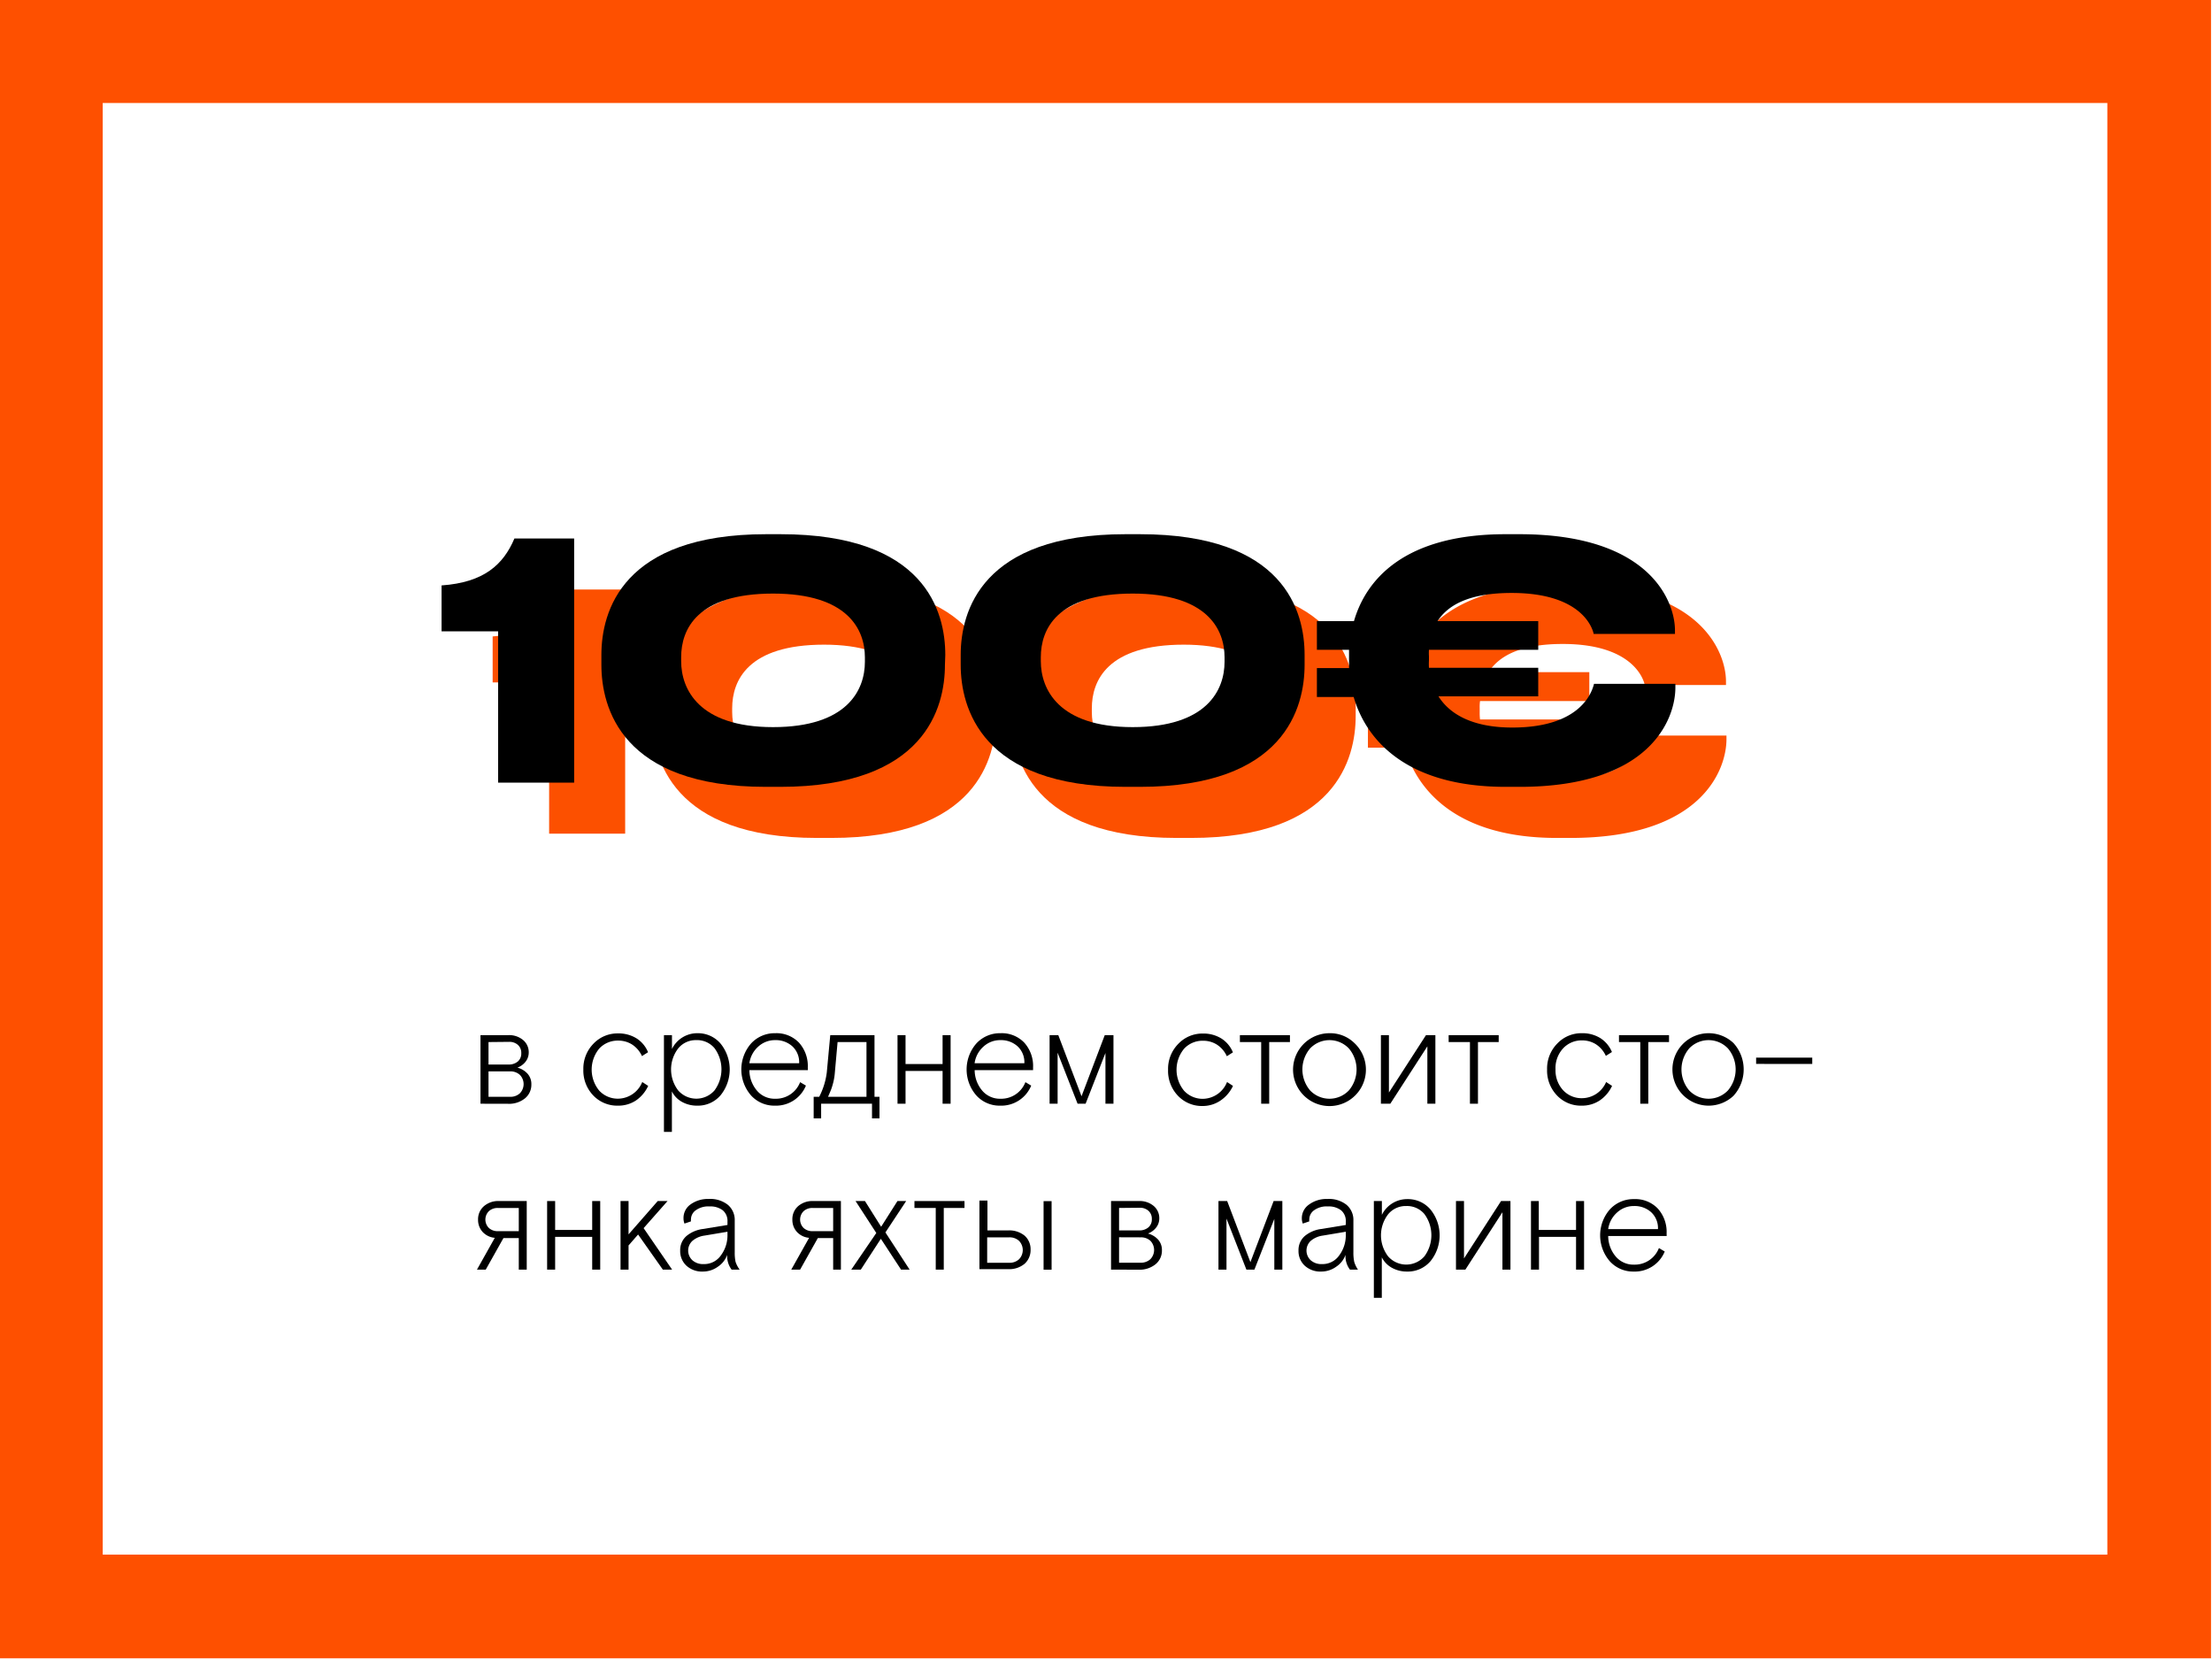
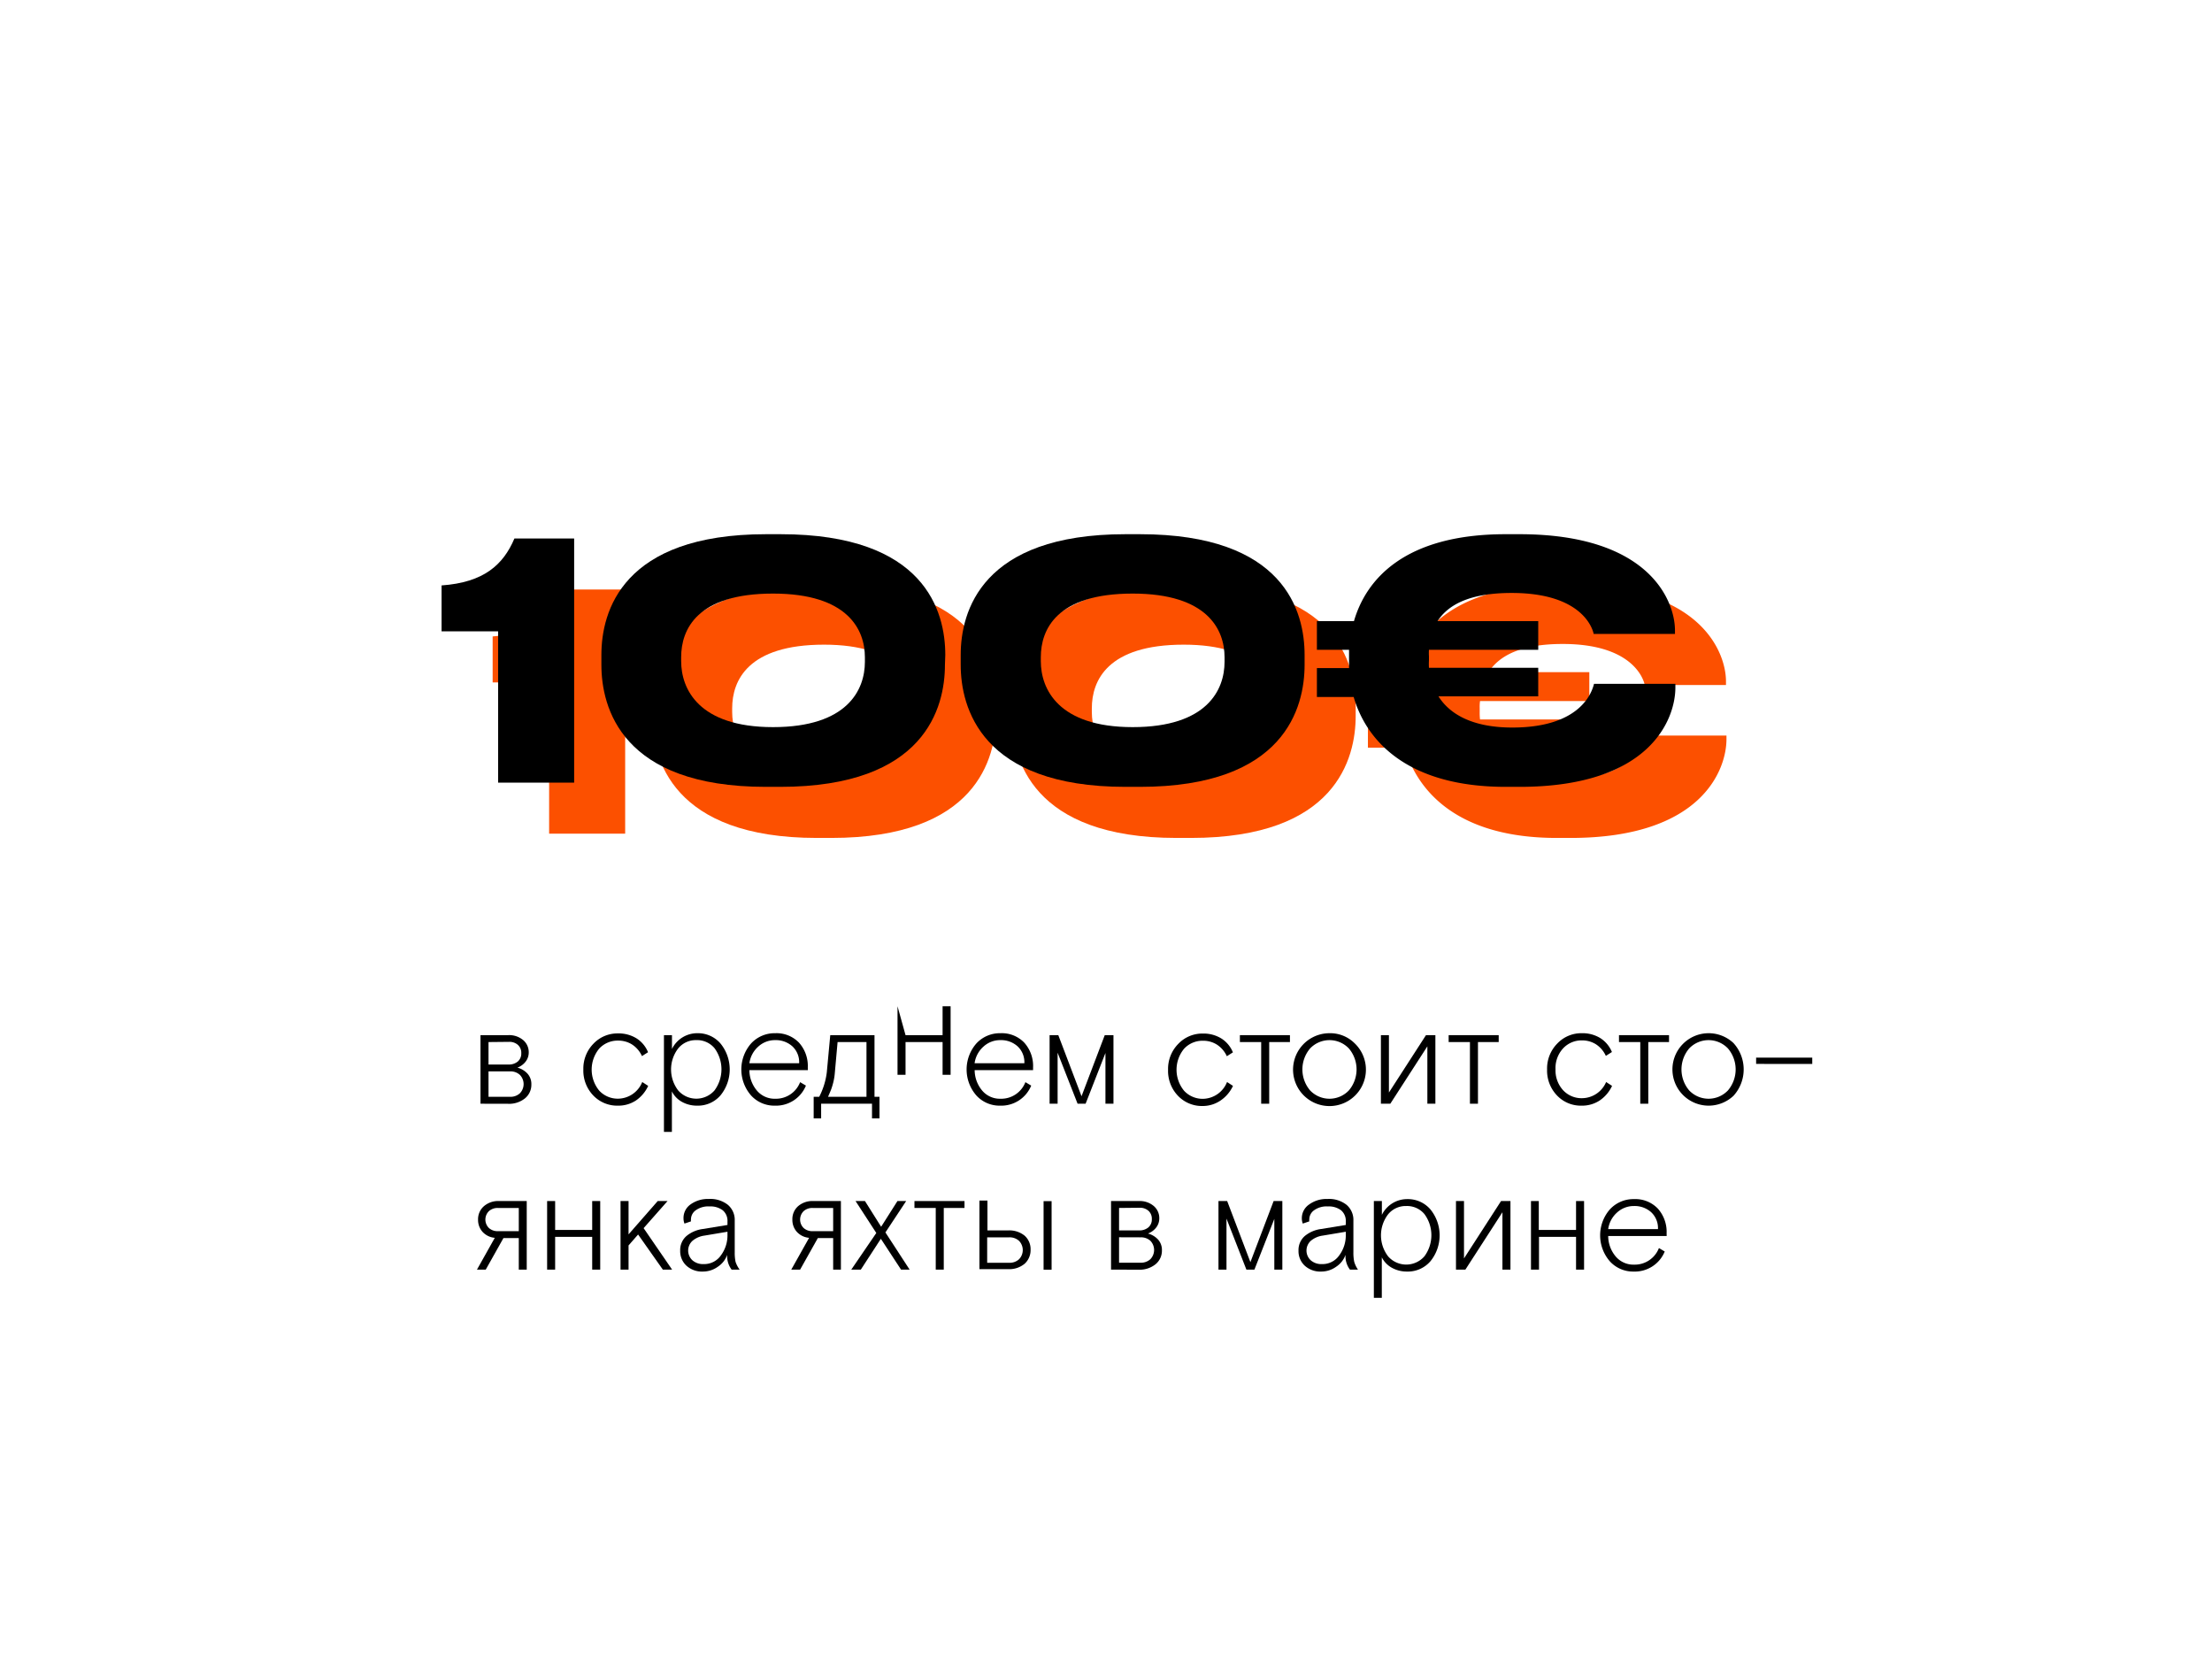
<svg xmlns="http://www.w3.org/2000/svg" id="Слой_1" data-name="Слой 1" viewBox="0 0 320 240">
  <defs>
    <style>.cls-1{fill:#fc5000;}.cls-2{fill:#fe5000;}</style>
  </defs>
  <title>Монтажная область 28</title>
  <path class="cls-1" d="M71.27,98.72V92.07c6.12-.43,8.92-3,10.53-6.79h8.64V120.6h-11V98.72Z" />
  <path class="cls-1" d="M144.09,103.56c0,6.17-2.85,17.66-23.83,17.66h-2.09c-20.89,0-23.83-11.49-23.83-17.66v-1.43c0-6.26,2.94-17.46,23.83-17.46h2.09c20.93,0,23.83,11.2,23.83,17.46Zm-11.59-1.09c0-4-2.47-9.21-13.29-9.21-11,0-13.29,5.17-13.29,9.21V103c0,4,2.52,9.54,13.29,9.54s13.29-5.41,13.29-9.45Z" />
  <path class="cls-1" d="M196.12,103.56c0,6.17-2.85,17.66-23.83,17.66H170.2c-20.89,0-23.83-11.49-23.83-17.66v-1.43c0-6.26,2.94-17.46,23.83-17.46h2.09c20.93,0,23.83,11.2,23.83,17.46Zm-11.59-1.09c0-4-2.46-9.21-13.29-9.21-11,0-13.29,5.17-13.29,9.21V103c0,4,2.52,9.54,13.29,9.54s13.29-5.41,13.29-9.45Z" />
  <path class="cls-1" d="M227.21,121.22h-2c-14.48,0-20.22-6.89-22-13.06h-5.32V104h4.66v-2.61h-4.66V97.24h5.37c1.75-6.07,7.36-12.57,21.93-12.57h2c18.89,0,22.5,9.73,22.5,13.9v.53H237.94c-.19-.95-1.85-5.94-11.87-5.94-6,0-9.16,1.66-10.73,4.08h14.58v4.18H214.11a6.05,6.05,0,0,0-.05,1v.57a8,8,0,0,0,.05,1.09h15.81v4.13H215.49c1.61,2.57,4.89,4.51,10.68,4.51,10.15,0,11.58-5.41,11.82-6.31h11.77v.52C249.76,111.39,246.15,121.22,227.21,121.22Z" />
  <path d="M63.88,91.33V84.69c6.13-.43,8.93-3,10.54-6.79h8.64v35.32h-11V91.33Z" />
  <path d="M136.7,96.17c0,6.17-2.85,17.66-23.83,17.66h-2.09C89.9,113.83,87,102.34,87,96.17V94.75c0-6.27,3-17.47,23.83-17.47h2.09c20.94,0,23.83,11.2,23.83,17.47Zm-11.58-1.09c0-4-2.47-9.21-13.29-9.21-11,0-13.29,5.18-13.29,9.21v.57c0,4,2.51,9.54,13.29,9.54s13.29-5.41,13.29-9.44Z" />
  <path d="M188.73,96.17c0,6.17-2.85,17.66-23.83,17.66h-2.09c-20.88,0-23.83-11.49-23.83-17.66V94.75c0-6.27,3-17.47,23.83-17.47h2.09c20.94,0,23.83,11.2,23.83,17.47Zm-11.58-1.09c0-4-2.47-9.21-13.29-9.21-11,0-13.29,5.18-13.29,9.21v.57c0,4,2.51,9.54,13.29,9.54s13.29-5.41,13.29-9.44Z" />
  <path d="M219.83,113.83h-2c-14.48,0-20.23-6.88-22-13h-5.32V96.65h4.65V94h-4.65V89.86h5.36c1.76-6.08,7.36-12.58,21.94-12.58h2c18.89,0,22.5,9.73,22.5,13.91v.52H230.55c-.19-.95-1.85-5.93-11.86-5.93-6,0-9.17,1.66-10.73,4.08h14.57V94H206.72a7.47,7.47,0,0,0,0,.95v.57a9.93,9.93,0,0,0,0,1.09h15.81v4.13H208.1c1.61,2.56,4.89,4.51,10.68,4.51,10.16,0,11.58-5.41,11.82-6.32h11.77v.53C242.37,104,238.77,113.83,219.83,113.83Z" />
  <path d="M69.51,159.67v-9.92h4a3.13,3.13,0,0,1,2.18.72,2.29,2.29,0,0,1,.8,1.76,2.15,2.15,0,0,1-.45,1.35,2.7,2.7,0,0,1-1.19.87,3,3,0,0,1,1.47.88,2.24,2.24,0,0,1,.55,1.56,2.53,2.53,0,0,1-.92,2,3.66,3.66,0,0,1-2.48.79Zm1.16-8.92V154h2.92a2,2,0,0,0,1.31-.43,1.5,1.5,0,0,0,.51-1.21,1.52,1.52,0,0,0-.5-1.21,1.82,1.82,0,0,0-1.24-.43Zm0,4.24v3.68h3.12a2,2,0,0,0,1.41-.5,1.91,1.91,0,0,0,0-2.68,2,2,0,0,0-1.41-.5Z" />
  <path d="M92.91,156.53l.86.56A5.18,5.18,0,0,1,92,159.2a4.58,4.58,0,0,1-2.59.75,4.78,4.78,0,0,1-3.6-1.49,5.19,5.19,0,0,1-1.42-3.75A5.14,5.14,0,0,1,85.84,151a4.78,4.78,0,0,1,3.55-1.5,4.9,4.9,0,0,1,2.7.72,4.3,4.3,0,0,1,1.66,2l-.88.56a3.91,3.91,0,0,0-1.42-1.67,3.69,3.69,0,0,0-2-.57,3.64,3.64,0,0,0-2.76,1.15,4.78,4.78,0,0,0,0,6.09,3.65,3.65,0,0,0,2.77,1.16A3.82,3.82,0,0,0,92.91,156.53Z" />
  <path d="M96.05,163.75v-14h1.16v2a4.07,4.07,0,0,1,3.68-2.28,4.29,4.29,0,0,1,3.35,1.5,5.94,5.94,0,0,1,0,7.48,4.3,4.3,0,0,1-3.38,1.5,4.44,4.44,0,0,1-2.19-.54,3.53,3.53,0,0,1-1.47-1.52v5.86Zm4.68-13.28a3.28,3.28,0,0,0-2.62,1.2,5,5,0,0,0,0,6.08,3.49,3.49,0,0,0,5.25,0,5.14,5.14,0,0,0,0-6.12A3.28,3.28,0,0,0,100.73,150.47Z" />
  <path d="M116.87,154.81h-8.46a4.63,4.63,0,0,0,1.08,2.95,3.35,3.35,0,0,0,2.66,1.19,3.75,3.75,0,0,0,3.6-2.4l.84.5a4.68,4.68,0,0,1-4.5,2.9,4.53,4.53,0,0,1-3.44-1.48,5.72,5.72,0,0,1,0-7.51,4.62,4.62,0,0,1,3.49-1.49,4.5,4.5,0,0,1,3.45,1.37,5.05,5.05,0,0,1,1.27,3.59Zm-4.72-4.34a3.57,3.57,0,0,0-2.47.95,3.93,3.93,0,0,0-1.27,2.39h7.2a3.13,3.13,0,0,0-1-2.46A3.57,3.57,0,0,0,112.15,150.47Z" />
  <path d="M118.79,159.67v2.12h-1.08v-3.12h.8a10.5,10.5,0,0,0,1.1-3.54l.5-5.38h6.4v8.92h.72v3.12h-1.08v-2.12Zm2.38-8.92-.4,4.46a8.22,8.22,0,0,1-.22,1.36,10.07,10.07,0,0,1-.3,1c-.09.24-.25.61-.46,1.1h5.56v-7.92Z" />
-   <path d="M131,149.75v4.18h5.36v-4.18h1.16v9.92h-1.16v-4.74H131v4.74h-1.16v-9.92Z" />
+   <path d="M131,149.75h5.36v-4.18h1.16v9.92h-1.16v-4.74H131v4.74h-1.16v-9.92Z" />
  <path d="M149.45,154.81H141a4.63,4.63,0,0,0,1.08,2.95,3.35,3.35,0,0,0,2.66,1.19,3.75,3.75,0,0,0,3.6-2.4l.84.5a4.68,4.68,0,0,1-4.5,2.9,4.53,4.53,0,0,1-3.44-1.48,5.72,5.72,0,0,1,0-7.51,4.62,4.62,0,0,1,3.49-1.49,4.5,4.5,0,0,1,3.45,1.37,5.05,5.05,0,0,1,1.27,3.59Zm-4.72-4.34a3.57,3.57,0,0,0-2.47.95,3.93,3.93,0,0,0-1.27,2.39h7.2a3.13,3.13,0,0,0-1-2.46A3.57,3.57,0,0,0,144.73,150.47Z" />
  <path d="M157.05,159.67h-1.16L153,152.29v7.38h-1.16v-9.92h1.26l3.36,8.84,3.36-8.84h1.26v9.92h-1.16v-7.34Z" />
  <path d="M177.51,156.53l.86.56a5.18,5.18,0,0,1-1.79,2.11A4.58,4.58,0,0,1,174,160a4.78,4.78,0,0,1-3.6-1.49,5.19,5.19,0,0,1-1.42-3.75,5.14,5.14,0,0,1,1.47-3.74,4.78,4.78,0,0,1,3.55-1.5,4.9,4.9,0,0,1,2.7.72,4.3,4.3,0,0,1,1.66,2l-.88.56a3.91,3.91,0,0,0-1.42-1.67,3.69,3.69,0,0,0-2-.57,3.64,3.64,0,0,0-2.76,1.15,4.78,4.78,0,0,0,0,6.09,3.65,3.65,0,0,0,2.77,1.16A3.82,3.82,0,0,0,177.51,156.53Z" />
  <path d="M179.37,150.75v-1h7.24v1h-3v8.92h-1.16v-8.92Z" />
  <path d="M195.93,150.89a5.27,5.27,0,1,1-3.6-1.42A5,5,0,0,1,195.93,150.89Zm-6.4,6.86a3.87,3.87,0,0,0,5.6,0,4.69,4.69,0,0,0,0-6.08,3.87,3.87,0,0,0-5.6,0,4.69,4.69,0,0,0,0,6.08Z" />
  <path d="M200.93,149.75v8.3l5.36-8.3h1.36v9.92h-1.16v-8.3l-5.36,8.3h-1.36v-9.92Z" />
  <path d="M209.57,150.75v-1h7.24v1h-3v8.92h-1.16v-8.92Z" />
  <path d="M232.35,156.53l.86.56a5.18,5.18,0,0,1-1.79,2.11,4.6,4.6,0,0,1-2.59.75,4.75,4.75,0,0,1-3.6-1.49,5.19,5.19,0,0,1-1.42-3.75,5.14,5.14,0,0,1,1.47-3.74,4.78,4.78,0,0,1,3.55-1.5,4.9,4.9,0,0,1,2.7.72,4.36,4.36,0,0,1,1.66,2l-.88.56a3.91,3.91,0,0,0-1.42-1.67,3.71,3.71,0,0,0-2-.57,3.64,3.64,0,0,0-2.76,1.15,4.2,4.2,0,0,0-1.1,3.05,4.24,4.24,0,0,0,1.09,3,3.64,3.64,0,0,0,2.77,1.16A3.82,3.82,0,0,0,232.35,156.53Z" />
  <path d="M234.21,150.75v-1h7.24v1h-3v8.92h-1.16v-8.92Z" />
  <path d="M250.77,150.89a5.67,5.67,0,0,1,0,7.64,5.24,5.24,0,1,1,0-7.64Zm-6.4,6.86a3.87,3.87,0,0,0,5.6,0,4.69,4.69,0,0,0,0-6.08,3.87,3.87,0,0,0-5.6,0,4.69,4.69,0,0,0,0,6.08Z" />
  <path d="M254.05,153.91V153h8.12v.92Z" />
  <path d="M75.05,183.67v-4.56H72.83l-2.56,4.56H69l2.58-4.6a2.72,2.72,0,0,1-1.77-.86,2.57,2.57,0,0,1-.65-1.78A2.48,2.48,0,0,1,70,174.5a3.14,3.14,0,0,1,2.2-.75h4v9.92Zm0-5.56v-3.36H72a1.87,1.87,0,0,0-1.26.45,1.71,1.71,0,0,0,0,2.46,1.87,1.87,0,0,0,1.26.45Z" />
  <path d="M80.31,173.75v4.18h5.36v-4.18h1.16v9.92H85.67v-4.74H80.31v4.74H79.15v-9.92Z" />
  <path d="M89.77,173.75h1.16v4.82l4.22-4.82h1.42l-3.46,3.92,4.12,6H95.89l-3.58-5.08-1.38,1.58v3.5H89.77Z" />
  <path d="M107,183.67h-1.16a3.22,3.22,0,0,1-.64-2.14,3.43,3.43,0,0,1-1.35,1.72,3.68,3.68,0,0,1-2.15.7,3.34,3.34,0,0,1-2.4-.85,2.86,2.86,0,0,1-.9-2.17,2.68,2.68,0,0,1,.93-2.14,4.67,4.67,0,0,1,2.37-1l3.54-.58v-.48a2,2,0,0,0-.68-1.64,2.93,2.93,0,0,0-1.9-.56,3.09,3.09,0,0,0-2,.55,1.62,1.62,0,0,0-.7,1.31,1.13,1.13,0,0,0,0,.3l-.94.32a2.06,2.06,0,0,1-.14-.76,2.39,2.39,0,0,1,1-2,4.26,4.26,0,0,1,2.65-.8,4.1,4.1,0,0,1,2.76.84,2.86,2.86,0,0,1,1,2.28v4.6a6.25,6.25,0,0,0,.12,1.37A4,4,0,0,0,107,183.67Zm-5.2-.8a2.94,2.94,0,0,0,2.51-1.29,4.82,4.82,0,0,0,.93-2.89v-.5l-3.34.56a3.38,3.38,0,0,0-1.73.76,1.91,1.91,0,0,0,0,2.81A2.32,2.32,0,0,0,101.81,182.87Z" />
  <path d="M120.53,183.67v-4.56h-2.22l-2.56,4.56h-1.28l2.58-4.6a2.72,2.72,0,0,1-1.77-.86,2.57,2.57,0,0,1-.65-1.78,2.48,2.48,0,0,1,.82-1.93,3.14,3.14,0,0,1,2.2-.75h4v9.92Zm0-5.56v-3.36h-3a1.87,1.87,0,0,0-1.26.45,1.71,1.71,0,0,0,0,2.46,1.87,1.87,0,0,0,1.26.45Z" />
  <path d="M125.13,173.75l2.34,3.72,2.36-3.72h1.26l-3,4.54,3.5,5.38h-1.24l-2.92-4.46-2.9,4.46h-1.38l3.62-5.3-3-4.62Z" />
  <path d="M132.29,174.75v-1h7.24v1h-3v8.92h-1.16v-8.92Z" />
  <path d="M145.81,178a3.51,3.51,0,0,1,2.42.76,2.61,2.61,0,0,1,.86,2,2.66,2.66,0,0,1-.86,2.06,3.47,3.47,0,0,1-2.42.78h-4.12v-9.92h1.16V178Zm-3,1v3.68H146a2,2,0,0,0,1.41-.5,1.91,1.91,0,0,0,0-2.68A2,2,0,0,0,146,179Zm8.16,4.68v-9.92h1.16v9.92Z" />
  <path d="M160.73,183.67v-9.92h4a3.13,3.13,0,0,1,2.18.72,2.29,2.29,0,0,1,.8,1.76,2.15,2.15,0,0,1-.45,1.35,2.7,2.7,0,0,1-1.19.87,3,3,0,0,1,1.47.88,2.24,2.24,0,0,1,.55,1.56,2.53,2.53,0,0,1-.92,2,3.66,3.66,0,0,1-2.48.79Zm1.16-8.92V178h2.92a2,2,0,0,0,1.31-.43,1.5,1.5,0,0,0,.51-1.21,1.52,1.52,0,0,0-.5-1.21,1.82,1.82,0,0,0-1.24-.43Zm0,4.24v3.68H165a2,2,0,0,0,1.41-.5,1.91,1.91,0,0,0,0-2.68A2,2,0,0,0,165,179Z" />
  <path d="M181.47,183.67h-1.16l-2.88-7.38v7.38h-1.16v-9.92h1.26l3.36,8.84,3.36-8.84h1.26v9.92h-1.16v-7.34Z" />
  <path d="M196.45,183.67h-1.16a3.22,3.22,0,0,1-.64-2.14,3.43,3.43,0,0,1-1.35,1.72,3.68,3.68,0,0,1-2.15.7,3.34,3.34,0,0,1-2.4-.85,2.86,2.86,0,0,1-.9-2.17,2.68,2.68,0,0,1,.93-2.14,4.67,4.67,0,0,1,2.37-1l3.54-.58v-.48a2,2,0,0,0-.68-1.64,2.93,2.93,0,0,0-1.9-.56,3.09,3.09,0,0,0-2,.55,1.62,1.62,0,0,0-.7,1.31,1.13,1.13,0,0,0,0,.3l-.94.32a2.06,2.06,0,0,1-.14-.76,2.39,2.39,0,0,1,1.05-2,4.26,4.26,0,0,1,2.65-.8,4.1,4.1,0,0,1,2.76.84,2.86,2.86,0,0,1,1,2.28v4.6a6.25,6.25,0,0,0,.12,1.37A4,4,0,0,0,196.45,183.67Zm-5.2-.8a2.94,2.94,0,0,0,2.51-1.29,4.82,4.82,0,0,0,.93-2.89v-.5l-3.34.56a3.38,3.38,0,0,0-1.73.76,1.91,1.91,0,0,0,0,2.81A2.32,2.32,0,0,0,191.25,182.87Z" />
  <path d="M198.75,187.75v-14h1.16v2a4.07,4.07,0,0,1,3.68-2.28,4.29,4.29,0,0,1,3.35,1.5,5.94,5.94,0,0,1,0,7.48,4.3,4.3,0,0,1-3.38,1.5,4.44,4.44,0,0,1-2.19-.54,3.53,3.53,0,0,1-1.47-1.52v5.86Zm4.68-13.28a3.28,3.28,0,0,0-2.62,1.2,5,5,0,0,0,0,6.08,3.49,3.49,0,0,0,5.25,0,5.14,5.14,0,0,0,0-6.12A3.28,3.28,0,0,0,203.43,174.47Z" />
  <path d="M211.79,173.75v8.3l5.36-8.3h1.36v9.92h-1.16v-8.3l-5.36,8.3h-1.36v-9.92Z" />
  <path d="M222.61,173.75v4.18H228v-4.18h1.16v9.92H228v-4.74h-5.36v4.74h-1.16v-9.92Z" />
  <path d="M241.11,178.81h-8.46a4.63,4.63,0,0,0,1.08,2.95,3.35,3.35,0,0,0,2.66,1.19,3.75,3.75,0,0,0,3.6-2.4l.84.5a4.68,4.68,0,0,1-4.5,2.9,4.53,4.53,0,0,1-3.44-1.48,5.72,5.72,0,0,1,0-7.51,4.62,4.62,0,0,1,3.49-1.49,4.5,4.5,0,0,1,3.45,1.37,5.05,5.05,0,0,1,1.27,3.59Zm-4.72-4.34a3.57,3.57,0,0,0-2.47.95,3.93,3.93,0,0,0-1.27,2.39h7.2a3.13,3.13,0,0,0-1-2.46A3.57,3.57,0,0,0,236.39,174.47Z" />
-   <path class="cls-2" d="M304.86,14.9v210h-290V14.9h290m15-15H-.14v240h320V-.1Z" />
</svg>